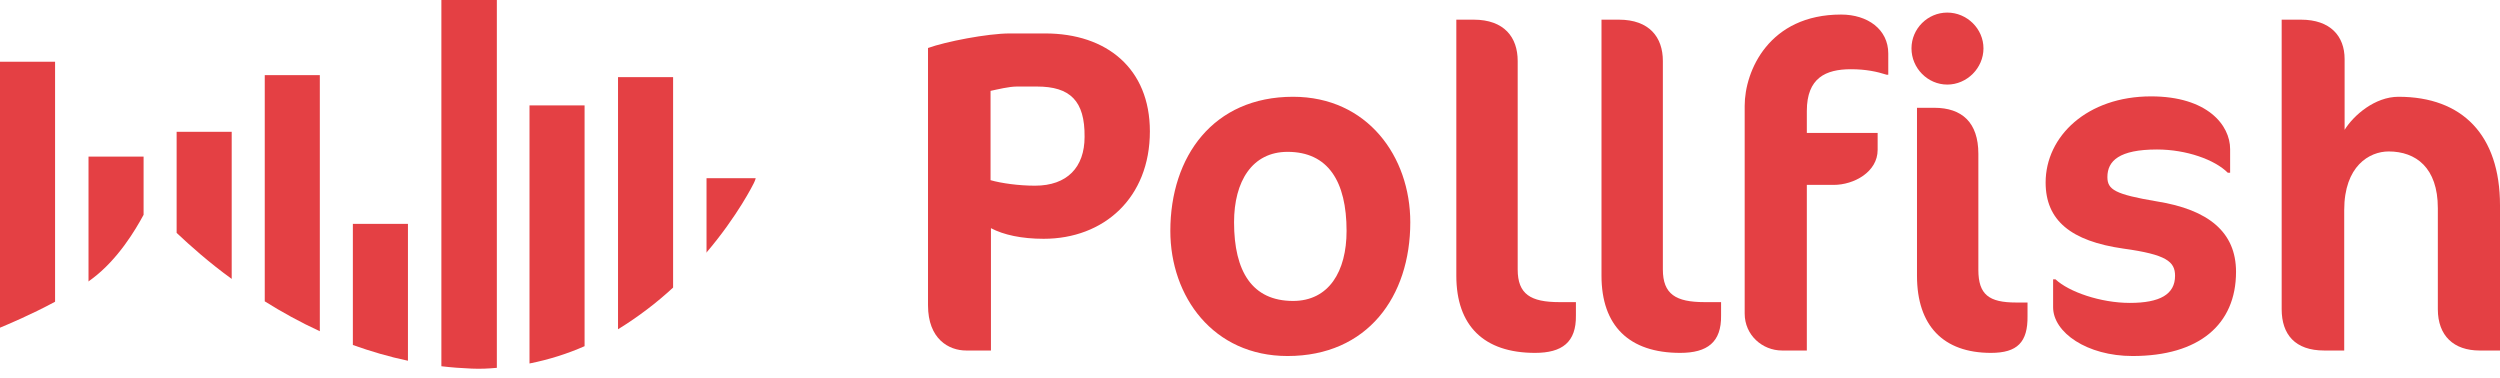
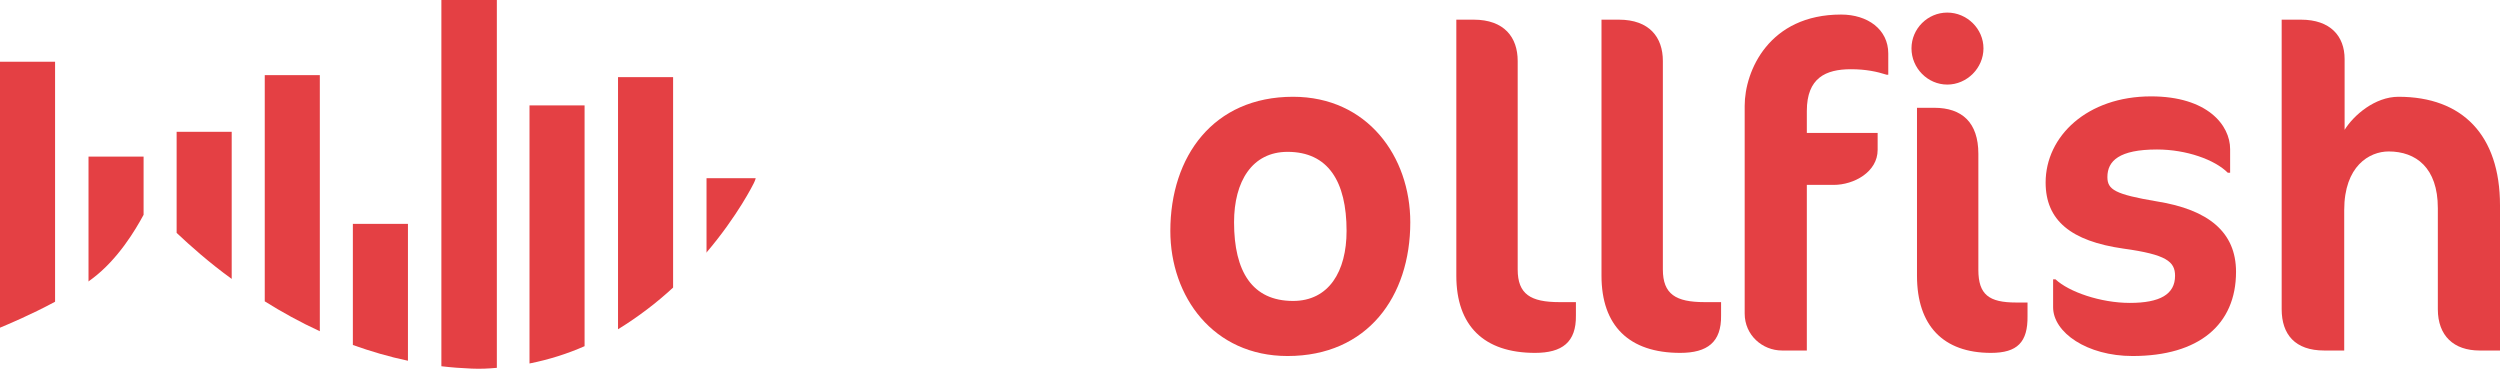
<svg xmlns="http://www.w3.org/2000/svg" width="172" height="26" viewBox="0 0 172 26" fill="none">
  <g clip-path="url(#clip0_1_8186)">
-     <path d="M71.804 16.429C70.288 16.429 69.043 16.158 68.177 15.698V24.115H66.472C65.281 24.115 63.847 23.33 63.847 21.003V3.302C65.038 2.869 67.933 2.301 69.476 2.301H71.912C76.134 2.301 79.112 4.709 79.112 9.04C79.112 13.614 75.945 16.429 71.804 16.429ZM71.344 5.954H69.963C69.422 5.954 68.664 6.144 68.15 6.252V12.396C68.908 12.612 70.099 12.775 71.208 12.775C73.428 12.775 74.619 11.503 74.619 9.419C74.646 6.929 73.617 5.954 71.344 5.954Z" fill="#E44044" />
    <path d="M88.963 6.658C94.078 6.658 97.028 10.772 97.028 15.292C97.028 20.407 94.078 24.494 88.584 24.494C83.469 24.494 80.519 20.407 80.519 15.887C80.519 10.772 83.469 6.658 88.963 6.658ZM88.584 10.447C86.148 10.447 84.903 12.477 84.903 15.292C84.903 18.675 86.148 20.705 88.963 20.705C91.426 20.705 92.644 18.675 92.644 15.887C92.644 12.477 91.372 10.447 88.584 10.447Z" fill="#E44044" />
    <path d="M105.608 24.278C102.09 24.278 100.195 22.41 100.195 18.973V1.353H101.386C103.497 1.353 104.417 2.571 104.417 4.195V18.54C104.417 20.245 105.311 20.786 107.286 20.786H108.423V21.706C108.45 23.547 107.476 24.278 105.608 24.278Z" fill="#E44044" />
    <path d="M115.596 24.278C112.077 24.278 110.183 22.41 110.183 18.973V1.353H111.373C113.485 1.353 114.405 2.571 114.405 4.195V18.54C114.405 20.245 115.298 20.786 117.274 20.786H118.41V21.706C118.438 23.547 117.463 24.278 115.596 24.278Z" fill="#E44044" />
    <path d="M129.805 5.142C129.128 4.926 128.37 4.763 127.342 4.763C125.61 4.763 124.31 5.359 124.31 7.632V9.148H129.182V10.312C129.182 11.828 127.558 12.721 126.151 12.721H124.31V24.115H122.605C121.252 24.115 120.034 23.06 120.034 21.571V7.281C120.034 4.872 121.712 1.001 126.665 1.001C128.506 1.001 129.913 2.03 129.913 3.681V5.142H129.805Z" fill="#E44044" />
    <path d="M133.973 5.819C132.619 5.819 131.51 4.682 131.51 3.329C131.51 1.976 132.619 0.866 133.973 0.866C135.326 0.866 136.463 1.976 136.463 3.329C136.463 4.682 135.326 5.819 133.973 5.819ZM136.977 24.278C133.702 24.278 131.889 22.41 131.889 18.973C131.889 17.998 131.889 7.416 131.889 7.416H133.08C134.974 7.416 136.111 8.417 136.111 10.582V18.567C136.111 20.272 136.842 20.813 138.709 20.813H139.494V21.733C139.521 23.547 138.79 24.278 136.977 24.278Z" fill="#E44044" />
    <path d="M146.721 24.494C143.581 24.494 141.254 22.87 141.254 21.138V19.216H141.416C142.336 20.082 144.528 20.84 146.531 20.84C148.615 20.84 149.644 20.245 149.644 18.973C149.644 17.998 149.048 17.511 146.098 17.105C142.471 16.591 140.739 15.157 140.739 12.558C140.739 9.365 143.608 6.631 147.993 6.631C151.863 6.631 153.433 8.607 153.433 10.258V11.882H153.27C152.377 10.989 150.429 10.285 148.399 10.285C145.8 10.285 144.989 11.07 144.989 12.179C144.989 13.046 145.503 13.37 148.399 13.857C151.944 14.426 153.839 15.969 153.839 18.702C153.839 22.329 151.295 24.494 146.721 24.494Z" fill="#E44044" />
    <path d="M170.592 24.115C168.833 24.115 167.723 23.114 167.723 21.273V14.318C167.723 11.53 166.208 10.42 164.34 10.42C163.014 10.42 161.282 11.422 161.282 14.453V24.115H159.902C157.899 24.115 156.979 23.006 156.979 21.273V1.353H158.305C160.335 1.353 161.309 2.49 161.309 4.06C161.309 4.06 161.309 7.416 161.309 8.932C161.931 7.93 163.393 6.658 165.017 6.658C169.401 6.658 172 9.283 172 14.128V24.115H170.592Z" fill="#E44044" />
    <path d="M6.062 19.379C6.171 19.298 6.252 19.243 6.36 19.162C8.119 17.836 9.31 15.833 9.879 14.778V10.772H6.09V19.379H6.062Z" fill="#E44044" />
    <path d="M12.152 16.023C13.1 16.916 14.372 18.053 15.941 19.189V9.067H12.152V9.175V16.023Z" fill="#E44044" />
    <path d="M18.215 20.732C19.379 21.463 20.651 22.166 22.004 22.789V5.169H18.215V20.732Z" fill="#E44044" />
    <path d="M0 4.493V22.545C0.514 22.329 2.138 21.652 3.789 20.759V4.412V4.249H0V4.493Z" fill="#E44044" />
    <path d="M24.277 23.736C25.495 24.169 26.767 24.548 28.067 24.819V15.4H24.277V23.736Z" fill="#E44044" />
    <path d="M36.43 25.008C37.783 24.738 39.055 24.332 40.219 23.817V7.253H36.43V25.008Z" fill="#E44044" />
    <path d="M46.309 19.785V5.413V5.305H42.52V22.654C43.927 21.788 45.199 20.813 46.309 19.785Z" fill="#E44044" />
    <path d="M48.582 17.403C50.774 14.832 51.857 12.612 51.857 12.612C51.857 12.612 51.965 12.396 51.992 12.261H48.609V17.403H48.582Z" fill="#E44044" />
-     <path d="M30.367 0V25.198C31.044 25.279 31.747 25.333 32.451 25.36C33.047 25.387 33.615 25.36 34.183 25.306V0H30.367Z" fill="#E44044" />
+     <path d="M30.367 0V25.198C31.044 25.279 31.747 25.333 32.451 25.36C33.047 25.387 33.615 25.36 34.183 25.306V0H30.367" fill="#E44044" />
  </g>
  <defs>
    <clipPath id="clip0_1_8186">
      <rect width="172" height="25.36" fill="white" />
    </clipPath>
  </defs>
</svg>